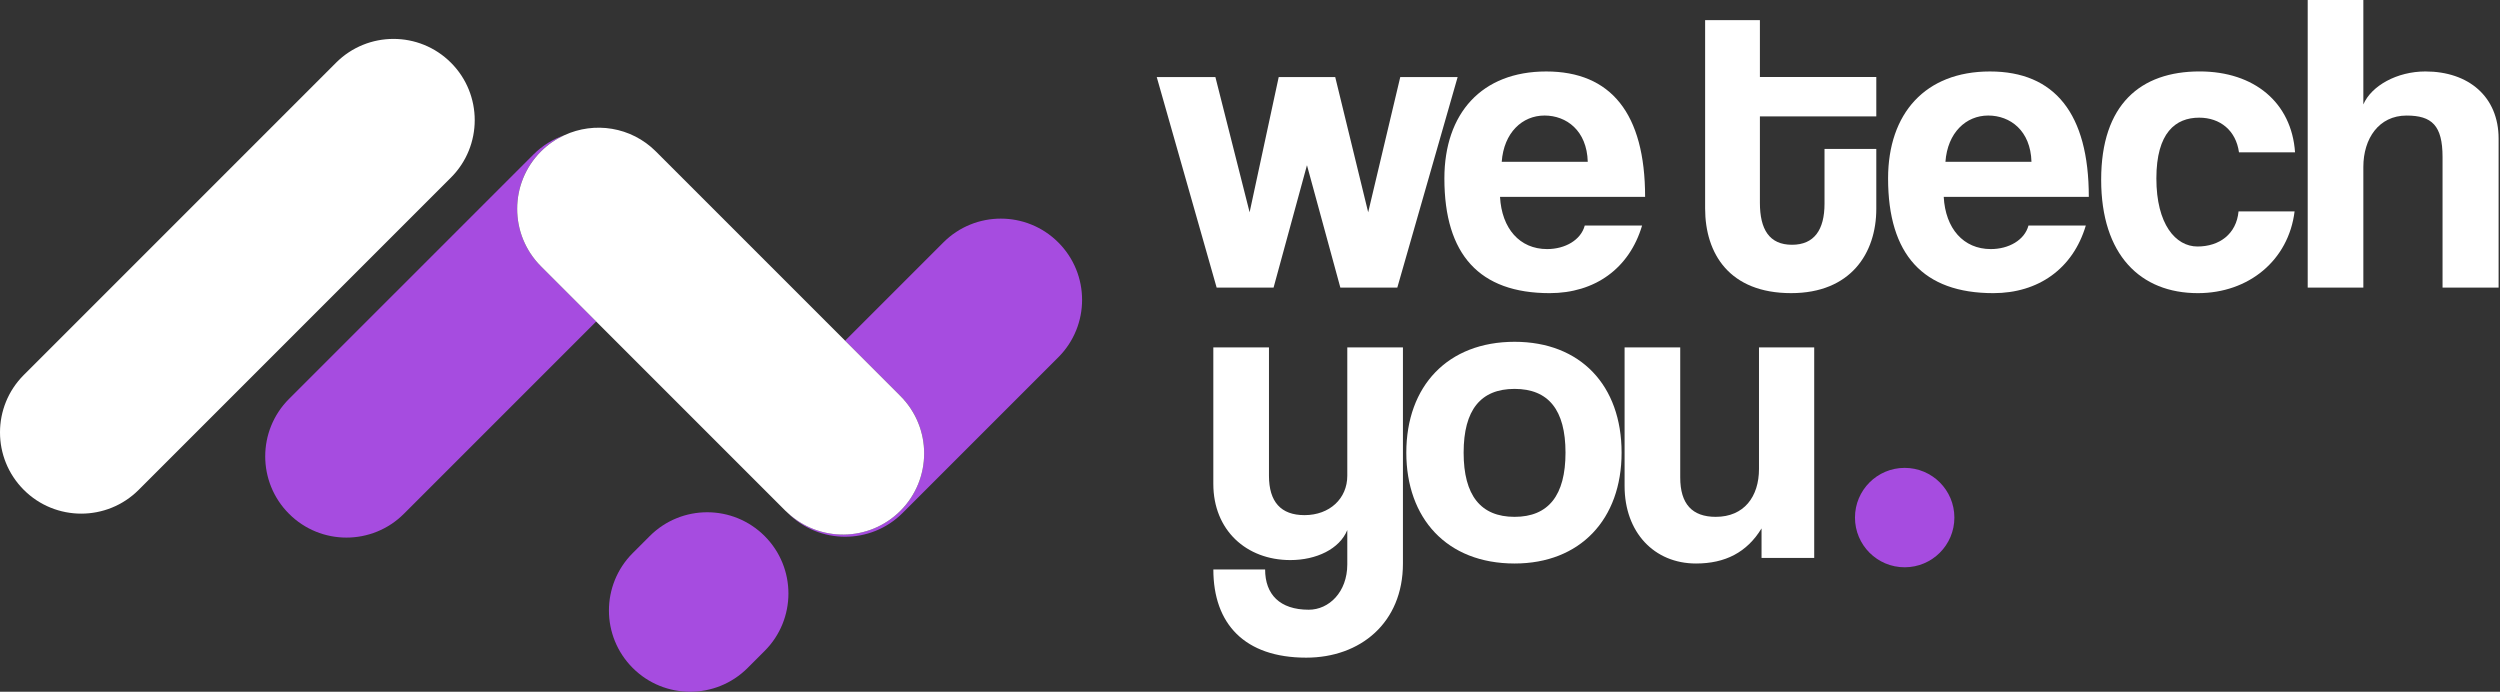
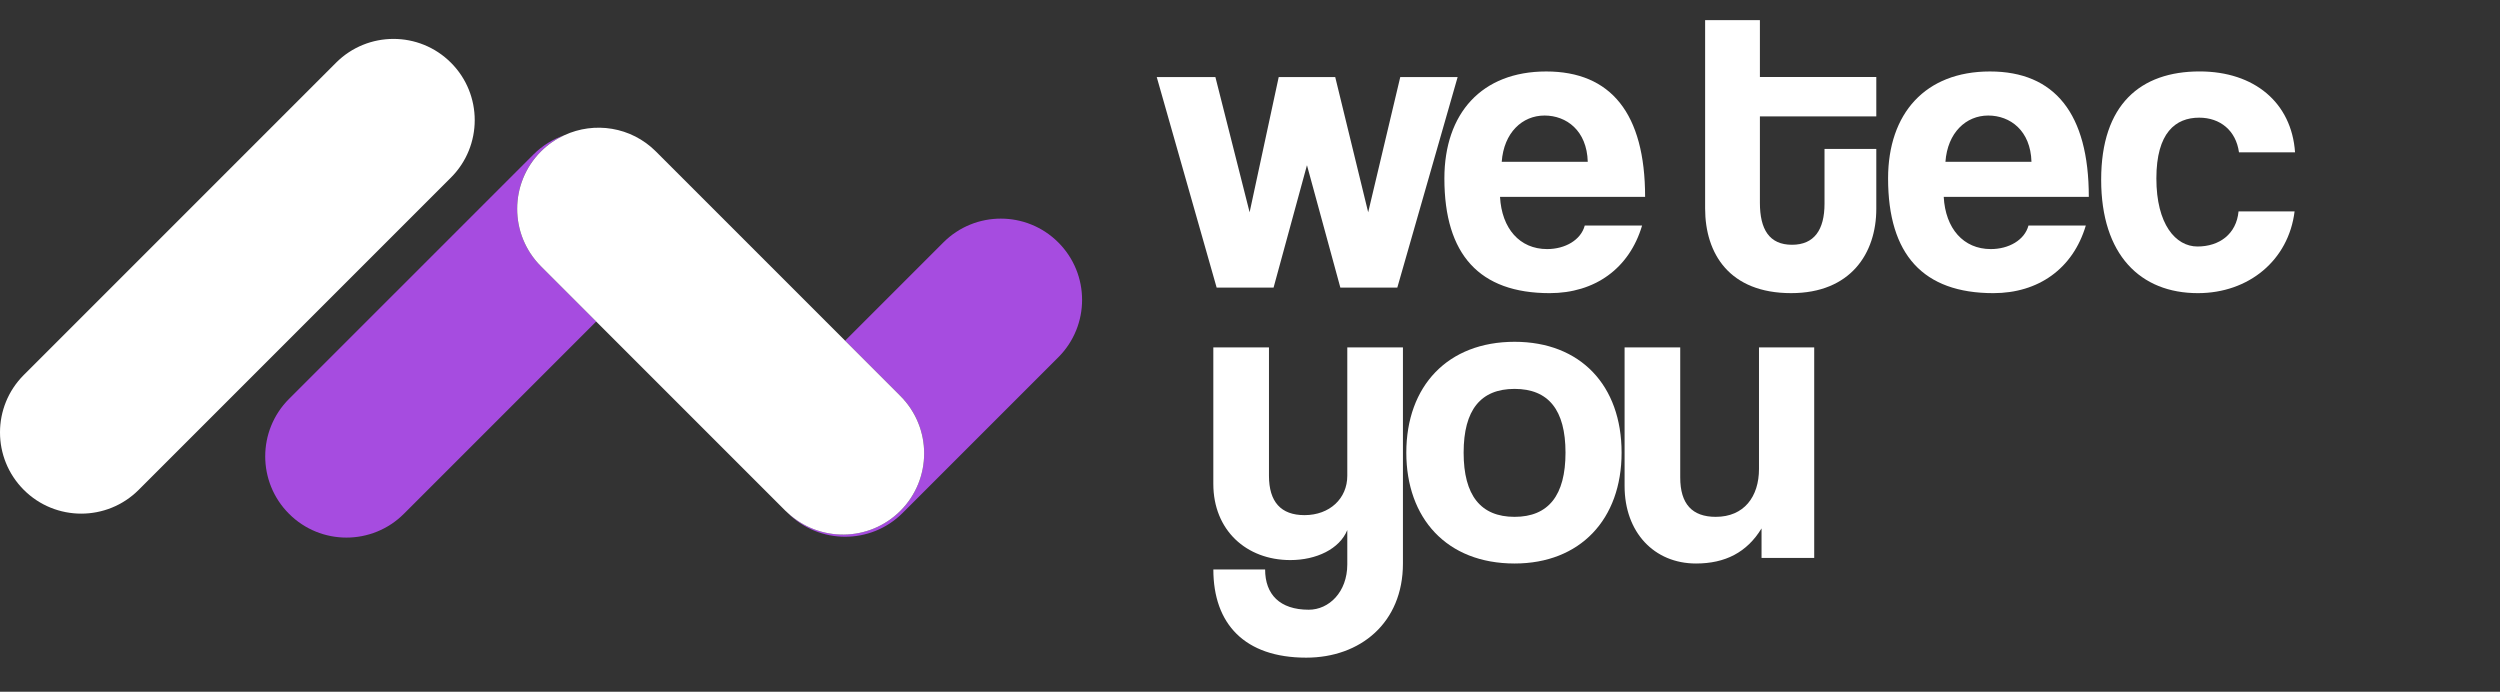
<svg xmlns="http://www.w3.org/2000/svg" width="206" height="57" viewBox="0 0 206 57" fill="none">
  <rect x="0" y="0" width="206" height="57" fill="#333333" stroke="none" />
-   <path d="M53.54 44.171L52.137 45.574C49.523 48.188 49.523 52.426 52.137 55.04C54.751 57.654 58.989 57.654 61.603 55.04L63.006 53.638C65.62 51.024 65.62 46.785 63.006 44.171C60.392 41.557 56.154 41.557 53.54 44.171Z" fill="#A64CE0" />
  <path d="M44.573 12.475C45.147 11.901 45.802 11.46 46.498 11.139C45.573 11.46 44.703 11.983 43.964 12.722L23.815 32.871C21.201 35.485 21.201 39.723 23.815 42.337C26.429 44.951 30.667 44.951 33.281 42.337L49.125 26.493L44.573 21.941C41.959 19.327 41.959 15.089 44.573 12.475Z" fill="#A64CE0" />
  <path d="M87.201 19.975C84.587 17.361 80.349 17.361 77.735 19.975L69.638 28.072L74.191 32.624C76.804 35.238 76.804 39.476 74.191 42.09C71.623 44.658 67.491 44.696 64.867 42.22C64.882 42.235 64.895 42.253 64.91 42.268C67.524 44.882 71.763 44.882 74.377 42.268L87.204 29.441C89.818 26.827 89.818 22.589 87.201 19.975Z" fill="#A64CE0" />
  <path d="M37.157 5.166C34.544 2.553 30.305 2.553 27.691 5.166L1.96 30.897C-0.653 33.511 -0.653 37.75 1.96 40.364C4.574 42.977 8.813 42.977 11.427 40.364L37.157 14.633C39.771 12.019 39.771 7.78 37.157 5.166Z" fill="white" />
  <path d="M74.19 42.093C76.804 39.479 76.804 35.241 74.19 32.627L69.638 28.075L54.042 12.478C52.002 10.438 48.975 9.997 46.501 11.142C45.805 11.463 45.149 11.904 44.576 12.478C41.962 15.092 41.962 19.33 44.576 21.944L49.128 26.496L64.724 42.093C64.77 42.139 64.821 42.177 64.867 42.223C67.489 44.699 71.622 44.661 74.19 42.093Z" fill="white" />
  <path d="M110.445 23.699L107.694 13.613L104.942 23.699H100.252L95.315 6.348H100.148L102.968 17.492L105.366 6.348H110.022L112.738 17.492L115.382 6.348H120.11L115.138 23.699H110.445Z" fill="white" />
  <path d="M123.602 16.222C123.742 18.831 125.224 20.524 127.481 20.524C128.962 20.524 130.265 19.784 130.584 18.583H135.309C134.251 22.146 131.395 24.155 127.692 24.155C121.908 24.155 119.017 20.98 119.017 14.704C119.017 9.344 122.084 5.889 127.409 5.889C132.734 5.889 135.557 9.344 135.557 16.222H123.602ZM130.831 13.33C130.76 10.754 129.069 9.52 127.269 9.52C125.435 9.52 123.918 10.93 123.742 13.33H130.831Z" fill="white" />
  <path d="M150.34 12.271H154.607V17.208C154.607 20.875 152.49 24.154 147.589 24.154C142.511 24.154 140.502 20.911 140.502 17.172V1.657H145.016V6.347H154.607V9.591H145.016V16.713C145.016 18.901 145.791 20.169 147.66 20.169C149.494 20.169 150.34 18.934 150.34 16.785V12.271Z" fill="white" />
  <path d="M160.163 16.222C160.304 18.831 161.785 20.524 164.042 20.524C165.524 20.524 166.827 19.784 167.146 18.583H171.871C170.813 22.146 167.956 24.155 164.254 24.155C158.47 24.155 155.578 20.98 155.578 14.704C155.578 9.344 158.646 5.889 163.971 5.889C169.295 5.889 172.118 9.344 172.118 16.222H160.163ZM167.393 13.33C167.321 10.754 165.631 9.52 163.83 9.52C161.997 9.52 160.479 10.93 160.304 13.33H167.393Z" fill="white" />
  <path d="M189.074 17.42C188.579 21.442 185.3 24.155 181.105 24.155C176.38 24.155 173.136 21.016 173.136 14.809C173.136 8.602 176.38 5.886 181.248 5.886C185.761 5.886 188.829 8.461 189.112 12.552H184.492C184.244 10.754 182.941 9.696 181.212 9.696C179.271 9.696 177.685 10.93 177.685 14.704C177.685 18.478 179.271 20.312 181.072 20.312C182.872 20.312 184.28 19.289 184.456 17.42H189.074Z" fill="white" />
-   <path d="M201.266 23.698V12.942C201.266 10.333 200.384 9.522 198.303 9.522C196.01 9.522 194.74 11.427 194.74 13.753V23.698H190.155V0H194.74V8.604C195.411 7.054 197.528 5.888 199.853 5.888C203.416 5.888 205.885 7.969 205.885 11.425V23.696H201.266V23.698Z" fill="white" />
  <path d="M111.015 43.682C110.38 45.232 108.475 46.15 106.325 46.15C102.693 46.15 99.978 43.682 99.978 39.874V28.623H104.563V39.204C104.563 41.356 105.55 42.447 107.49 42.447C109.571 42.447 111.017 41.073 111.017 39.204V28.623H115.602V46.433C115.602 51.335 112.075 54.191 107.633 54.191C102.556 54.191 99.98 51.406 99.98 46.925H104.246C104.246 48.971 105.445 50.241 107.842 50.241C109.5 50.241 111.017 48.795 111.017 46.502V43.682H111.015Z" fill="white" />
  <path d="M115.88 37.299C115.88 31.798 119.3 28.164 124.803 28.164C130.232 28.164 133.619 31.76 133.619 37.299C133.619 42.799 130.199 46.433 124.803 46.433C119.195 46.431 115.88 42.692 115.88 37.299ZM128.998 37.299C128.998 33.772 127.588 32.045 124.8 32.045C122.013 32.045 120.603 33.772 120.603 37.299C120.603 40.825 122.013 42.588 124.8 42.588C127.588 42.588 128.998 40.825 128.998 37.299Z" fill="white" />
  <path d="M145.151 45.974V43.541C143.952 45.515 142.152 46.433 139.754 46.433C136.299 46.433 133.866 43.858 133.866 40.05V28.623H138.451V39.344C138.451 41.532 139.438 42.588 141.379 42.588C143.707 42.588 144.941 40.93 144.941 38.637V28.623H149.491V45.974H145.151Z" fill="white" />
-   <path d="M156.945 46.744C159.207 46.744 161.041 44.91 161.041 42.648C161.041 40.386 159.207 38.553 156.945 38.553C154.683 38.553 152.85 40.386 152.85 42.648C152.85 44.91 154.683 46.744 156.945 46.744Z" fill="#A64CE0" />
</svg>